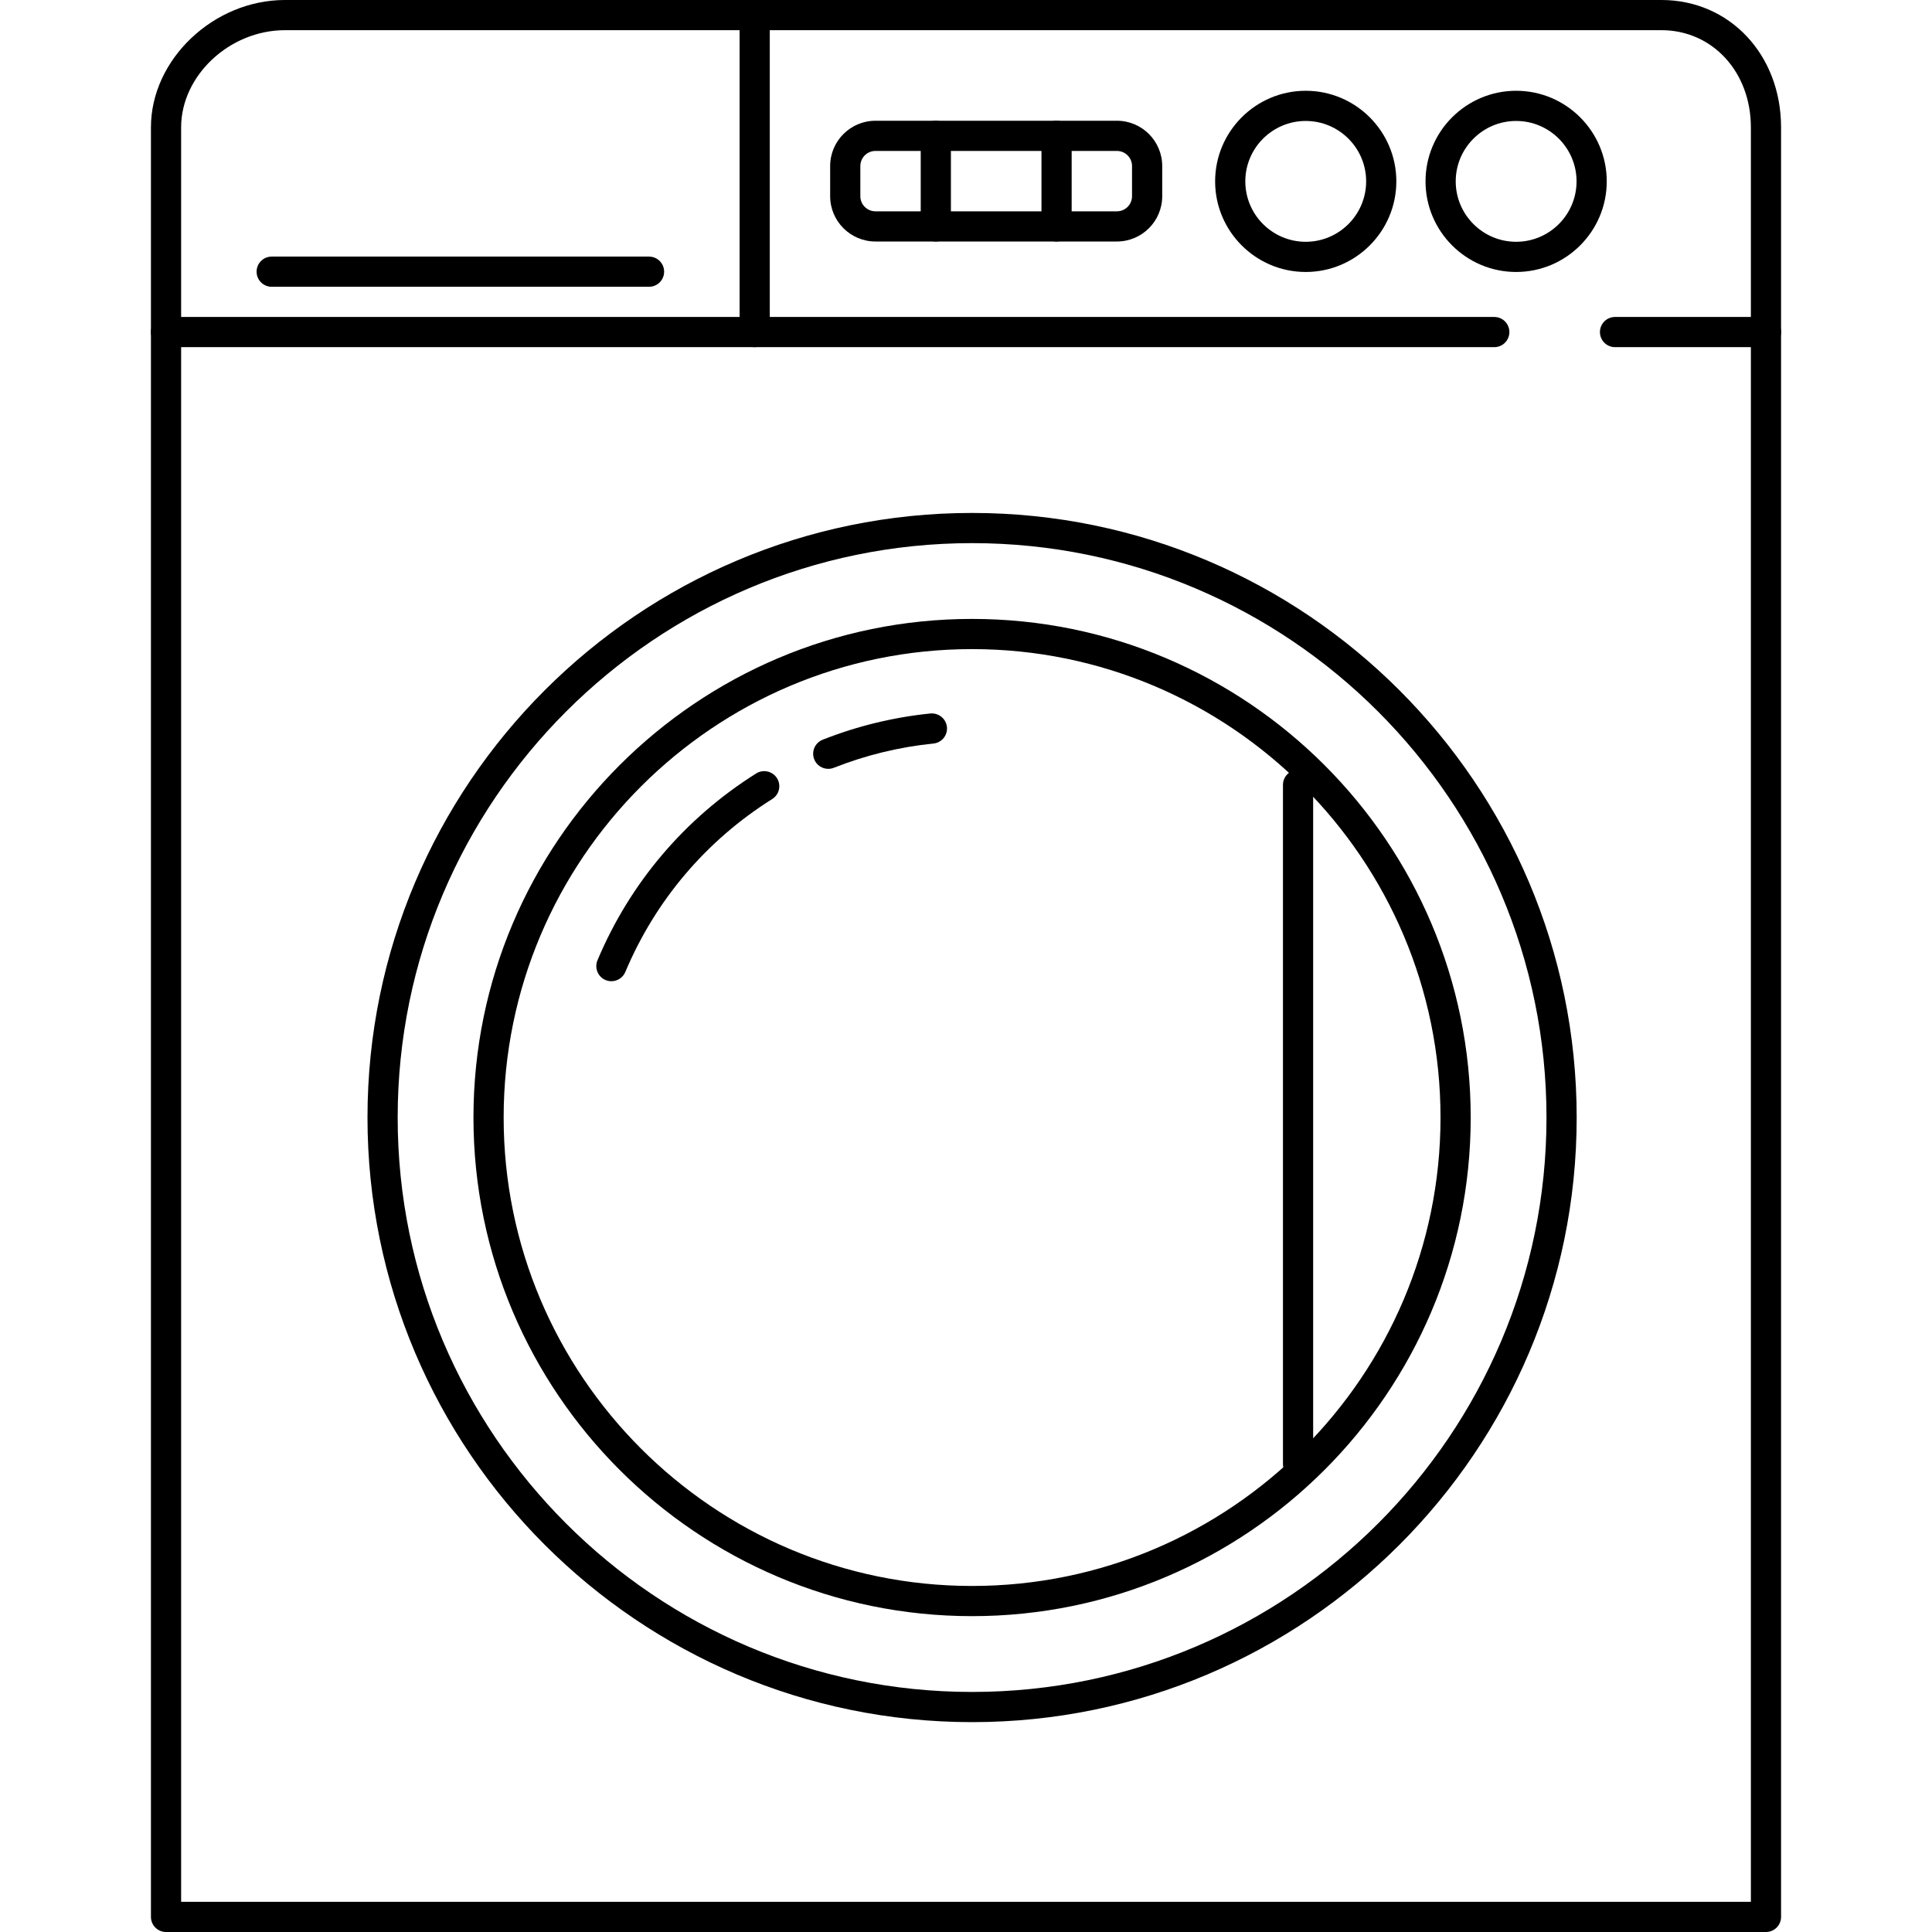
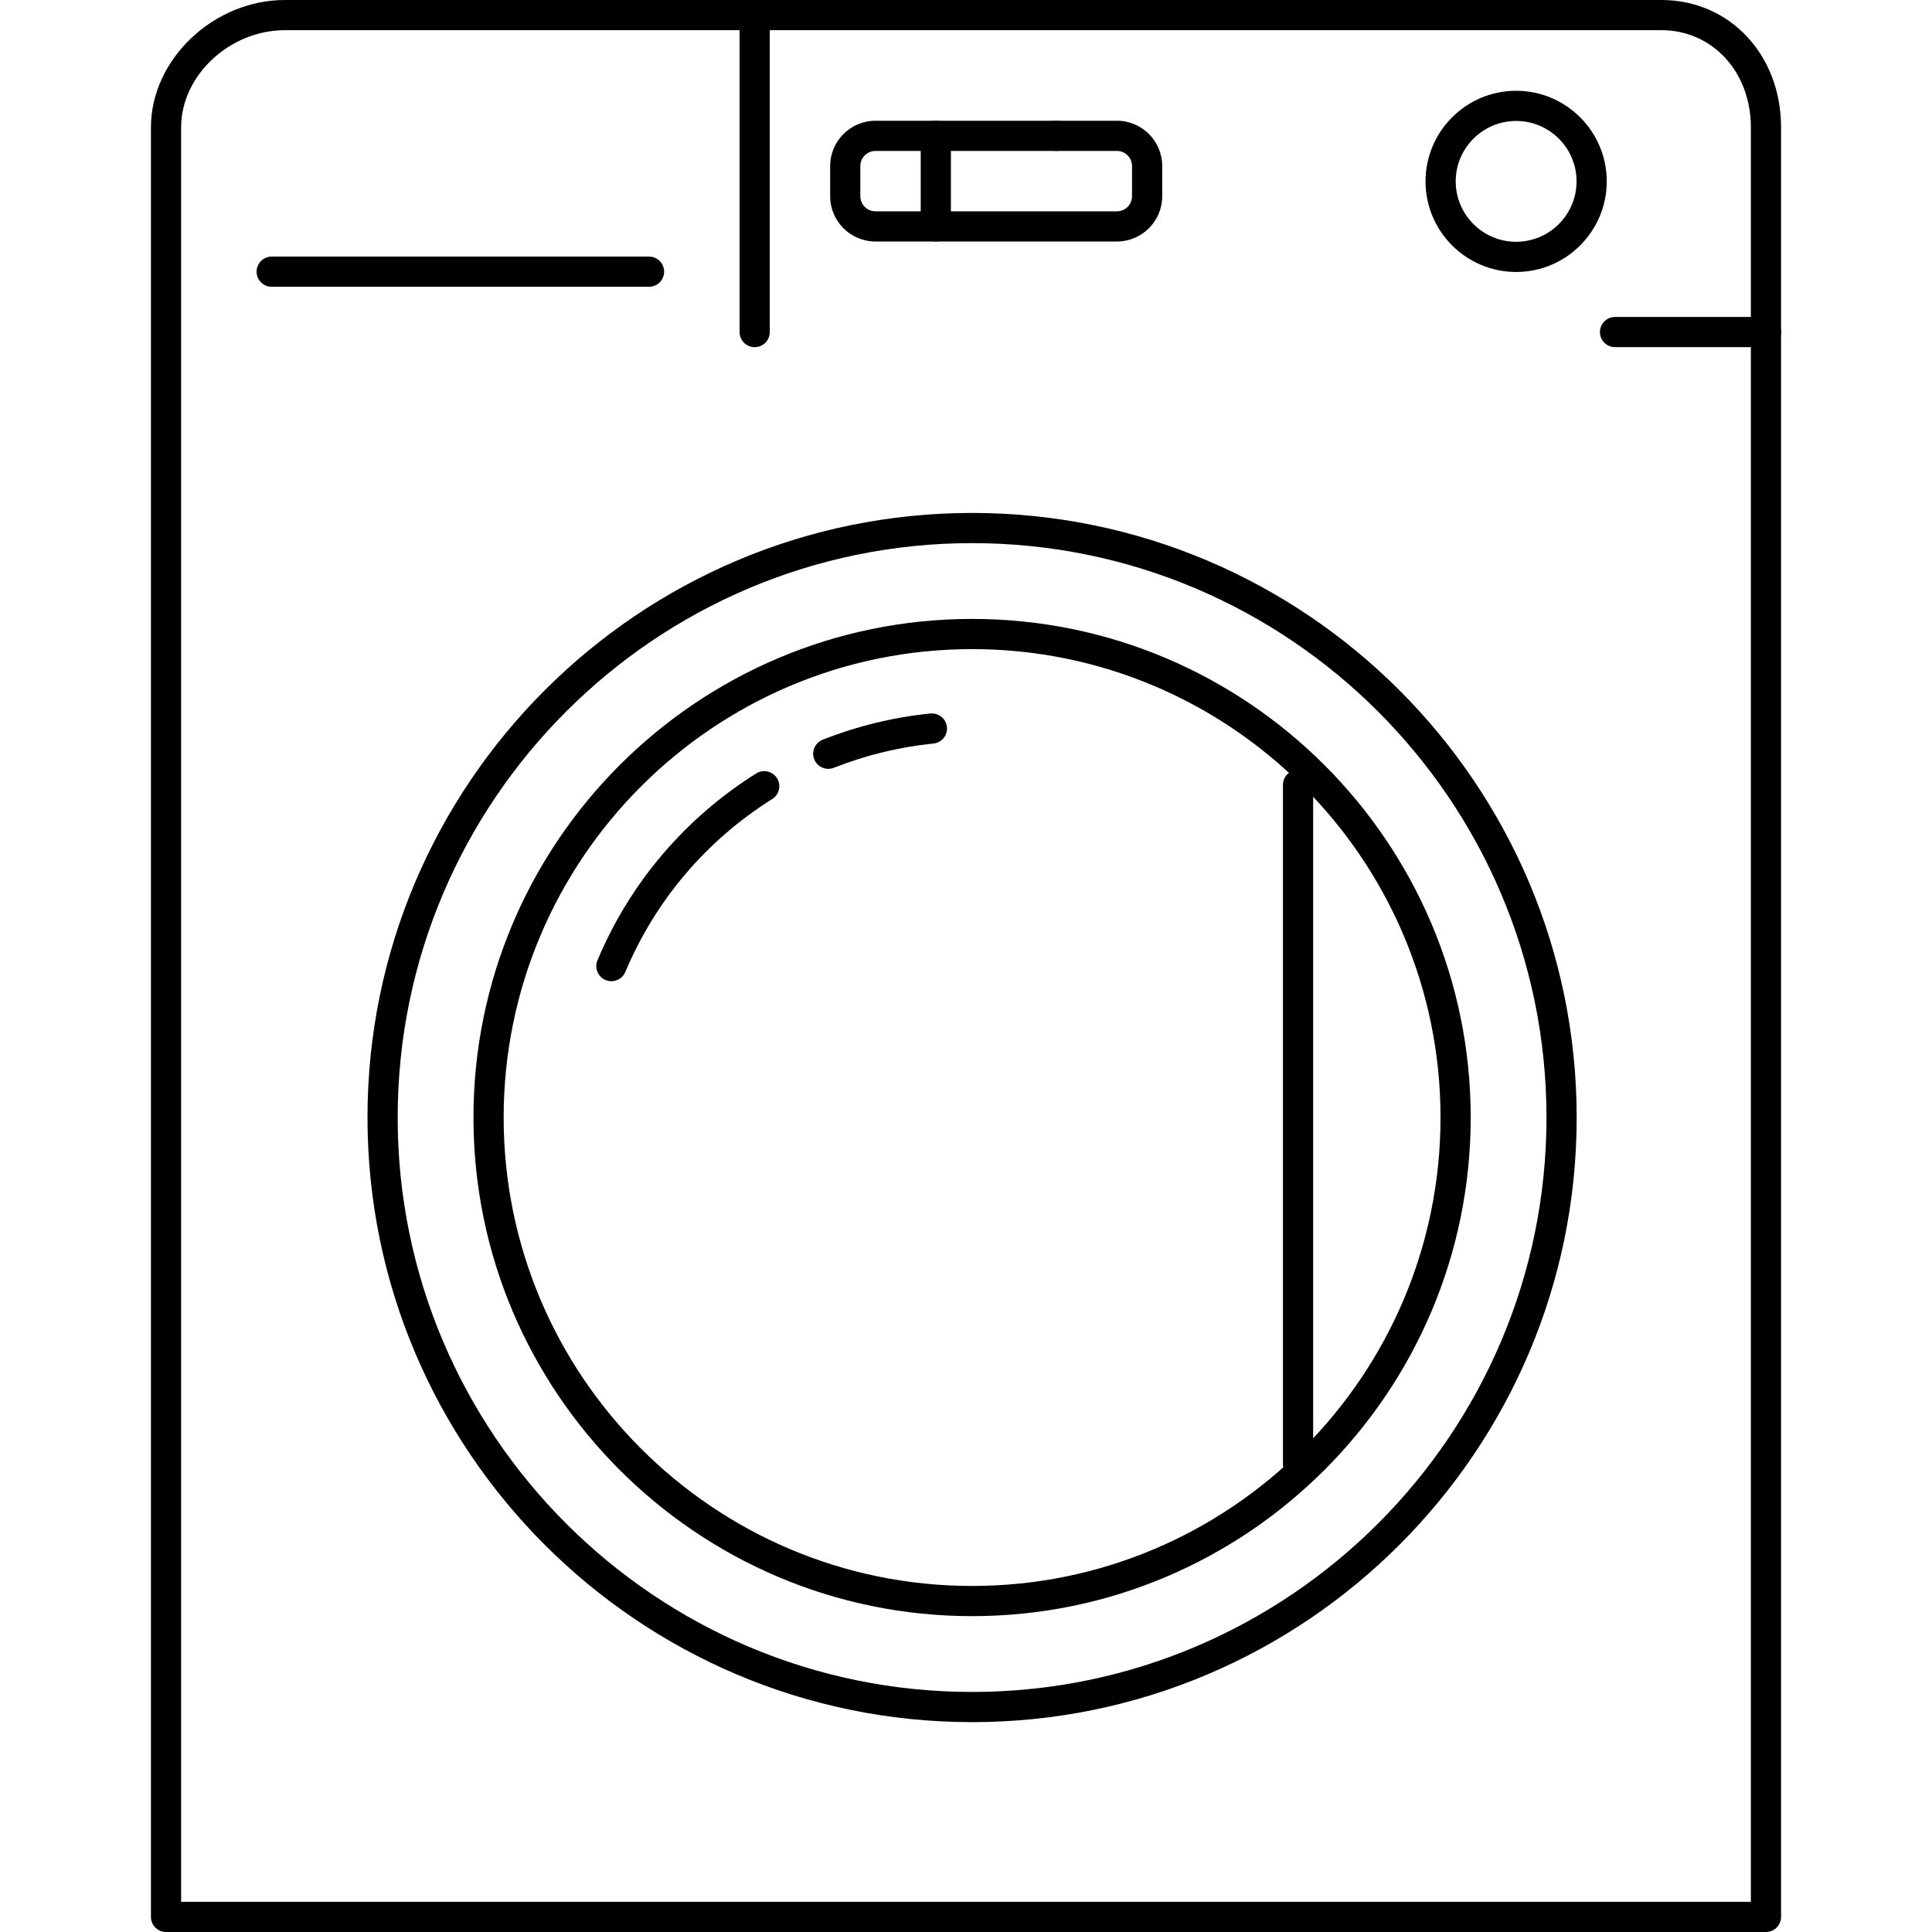
<svg xmlns="http://www.w3.org/2000/svg" version="1.1" id="Layer_1" x="0px" y="0px" viewBox="0 0 512 512" style="enable-background:new 0 0 512 512;" xml:space="preserve">
  <g>
    <g>
      <path d="M440.308,0H75.504C56.588,0,40,15.764,40,33.74V508c0,2.212,1.792,4,4,4h424c2.208,0,4-1.788,4-4V33.74    C472,14.504,458.376,0,440.308,0z M464,504H48V33.74C48,20.028,60.852,8,75.504,8h364.804C453.816,8,464,19.068,464,33.74V504z" />
    </g>
  </g>
  <g>
    <g>
-       <path d="M396,84H44c-2.208,0-4,1.788-4,4s1.792,4,4,4h352c2.208,0,4-1.788,4-4S398.208,84,396,84z" />
-     </g>
+       </g>
  </g>
  <g>
    <g>
      <path d="M468,84h-40c-2.208,0-4,1.788-4,4s1.792,4,4,4h40c2.208,0,4-1.788,4-4S470.208,84,468,84z" />
    </g>
  </g>
  <g>
    <g>
      <path d="M257.612,135.936c-88.348,0-160.224,71.876-160.224,160.22c0,88.348,71.876,160.228,160.224,160.228    s160.224-71.88,160.224-160.228C417.836,207.812,345.96,135.936,257.612,135.936z M257.612,448.384    c-83.936,0-152.224-68.292-152.224-152.228s68.288-152.22,152.224-152.22s152.224,68.288,152.224,152.22    C409.836,380.096,341.548,448.384,257.612,448.384z" />
    </g>
  </g>
  <g>
    <g>
      <path d="M401.792,24.056c-13.24,0-24.012,10.768-24.012,24.008c0,13.24,10.772,24.012,24.012,24.012    c13.24,0,24.012-10.772,24.012-24.012C425.804,34.824,415.032,24.056,401.792,24.056z M401.792,64.076    c-8.828,0-16.012-7.184-16.012-16.012c0-8.828,7.184-16.008,16.012-16.008s16.012,7.18,16.012,16.008    S410.62,64.076,401.792,64.076z" />
    </g>
  </g>
  <g>
    <g>
-       <path d="M346.032,24.056c-13.24,0-24.012,10.768-24.012,24.008c0,13.24,10.772,24.012,24.012,24.012s24.012-10.772,24.012-24.012    C370.044,34.824,359.272,24.056,346.032,24.056z M346.032,64.076c-8.828,0-16.012-7.184-16.012-16.012    c0-8.828,7.184-16.008,16.012-16.008c8.828,0,16.012,7.18,16.012,16.008S354.86,64.076,346.032,64.076z" />
-     </g>
+       </g>
  </g>
  <g>
    <g>
      <path d="M257.612,164.02c-72.864,0-132.14,59.276-132.14,132.136c0,72.864,59.276,132.14,132.14,132.14    s132.14-59.276,132.14-132.14C389.752,223.296,330.476,164.02,257.612,164.02z M257.612,420.296    c-68.452,0-124.14-55.688-124.14-124.14c0-68.448,55.688-124.136,124.14-124.136s124.14,55.688,124.14,124.136    C381.752,364.608,326.064,420.296,257.612,420.296z" />
    </g>
  </g>
  <g>
    <g>
      <path d="M344,204c-2.208,0-4,1.788-4,4v180c0,2.212,1.792,4,4,4s4-1.788,4-4V208C348,205.788,346.208,204,344,204z" />
    </g>
  </g>
  <g>
    <g>
      <path d="M205.912,206.228c-1.172-1.86-3.64-2.428-5.516-1.256c-18.888,11.872-33.432,28.992-42.056,49.508    c-0.856,2.04,0.1,4.384,2.136,5.24c0.508,0.212,1.032,0.312,1.548,0.312c1.564,0,3.048-0.92,3.696-2.452    c7.98-18.992,21.444-34.844,38.936-45.836C206.524,210.568,207.088,208.1,205.912,206.228z" />
    </g>
  </g>
  <g>
    <g>
      <path d="M250.948,192.656c-0.224-2.196-2.204-3.772-4.384-3.576c-9.796,0.996-19.4,3.336-28.54,6.952    c-2.056,0.812-3.06,3.136-2.248,5.192c0.62,1.572,2.128,2.528,3.72,2.528c0.488,0,0.984-0.088,1.468-0.28    c8.46-3.344,17.344-5.508,26.408-6.428C249.572,196.82,251.172,194.856,250.948,192.656z" />
    </g>
  </g>
  <g>
    <g>
      <path d="M200,0c-2.208,0-4,1.788-4,4v84c0,2.212,1.792,4,4,4s4-1.788,4-4V4C204,1.788,202.208,0,200,0z" />
    </g>
  </g>
  <g>
    <g>
      <path d="M172,68H72c-2.208,0-4,1.788-4,4s1.792,4,4,4h100c2.208,0,4-1.788,4-4S174.208,68,172,68z" />
    </g>
  </g>
  <g>
    <g>
      <path d="M296,32h-64c-6.616,0-12,5.384-12,12v8c0,6.616,5.384,12,12,12h64c6.616,0,12-5.384,12-12v-8    C308,37.384,302.616,32,296,32z M300,52c0,2.208-1.796,4-4,4h-64c-2.204,0-4-1.792-4-4v-8c0-2.208,1.796-4,4-4h64    c2.204,0,4,1.792,4,4V52z" />
    </g>
  </g>
  <g>
    <g>
      <path d="M248,32c-2.208,0-4,1.788-4,4v24c0,2.212,1.792,4,4,4s4-1.788,4-4V36C252,33.788,250.208,32,248,32z" />
    </g>
  </g>
  <g>
    <g>
-       <path d="M280,32c-2.208,0-4,1.788-4,4v24c0,2.212,1.792,4,4,4s4-1.788,4-4V36C284,33.788,282.208,32,280,32z" />
+       <path d="M280,32c-2.208,0-4,1.788-4,4c0,2.212,1.792,4,4,4s4-1.788,4-4V36C284,33.788,282.208,32,280,32z" />
    </g>
  </g>
  <g>
</g>
  <g>
</g>
  <g>
</g>
  <g>
</g>
  <g>
</g>
  <g>
</g>
  <g>
</g>
  <g>
</g>
  <g>
</g>
  <g>
</g>
  <g>
</g>
  <g>
</g>
  <g>
</g>
  <g>
</g>
  <g>
</g>
</svg>